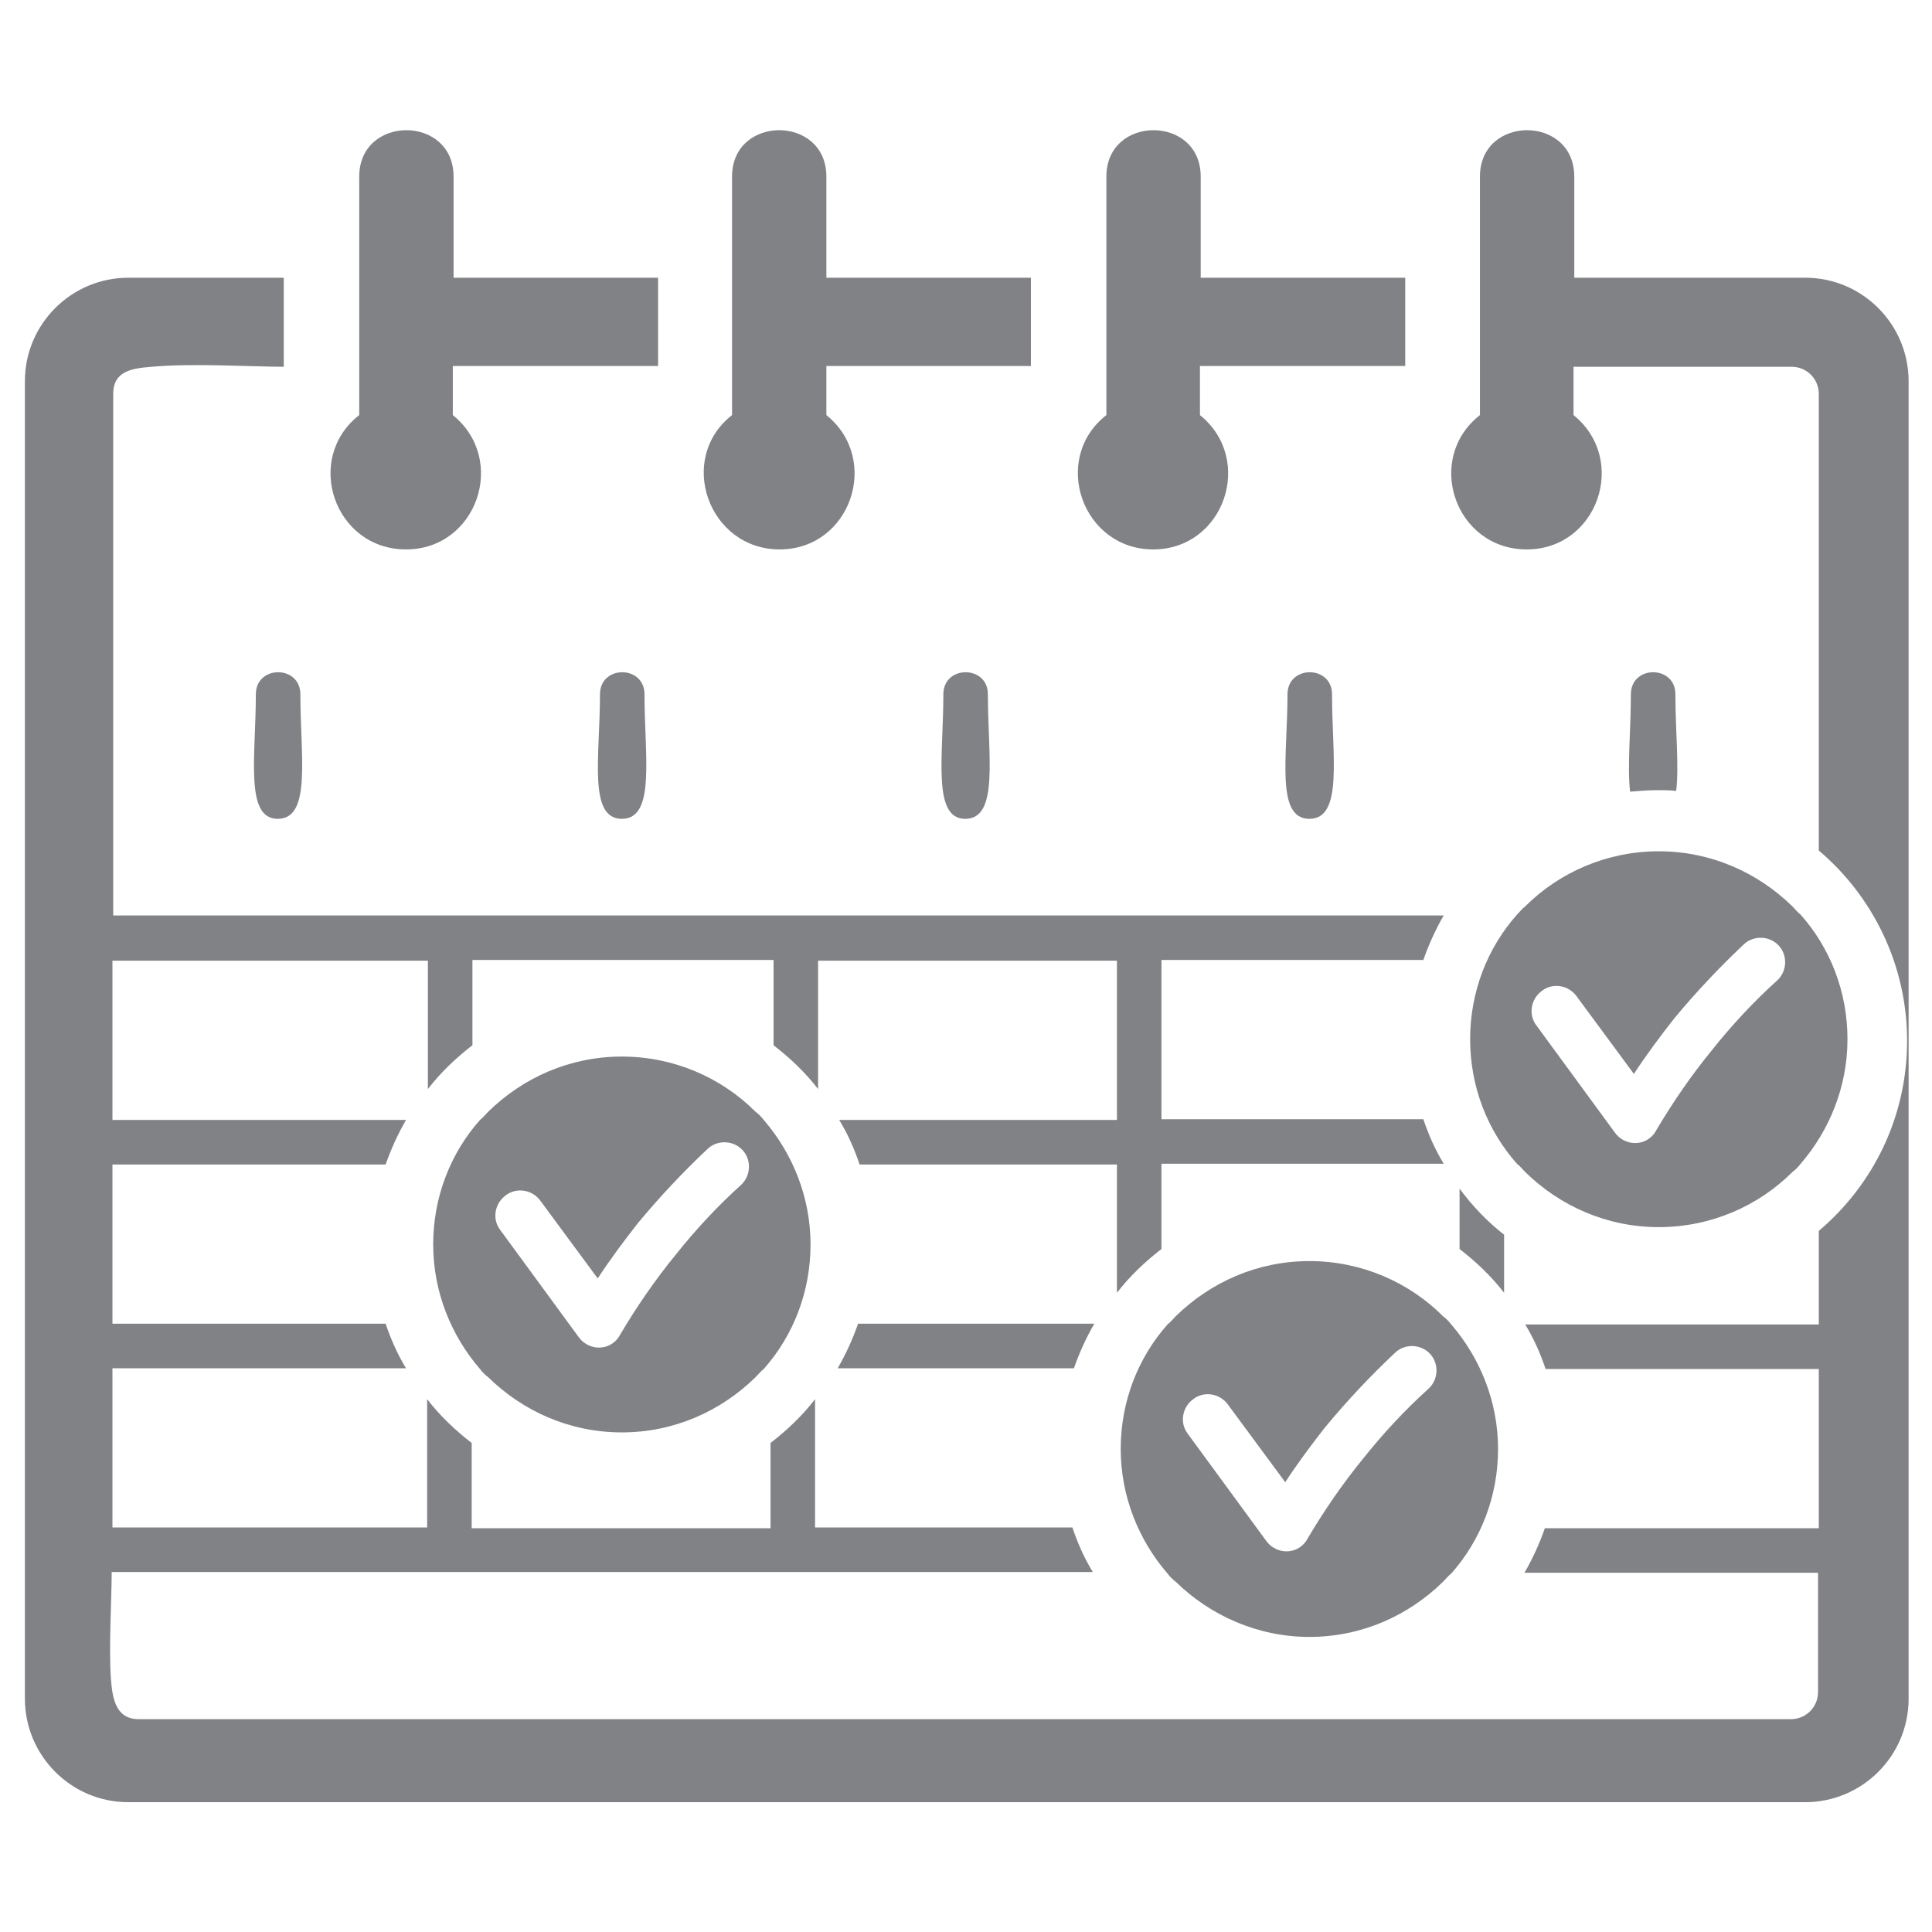
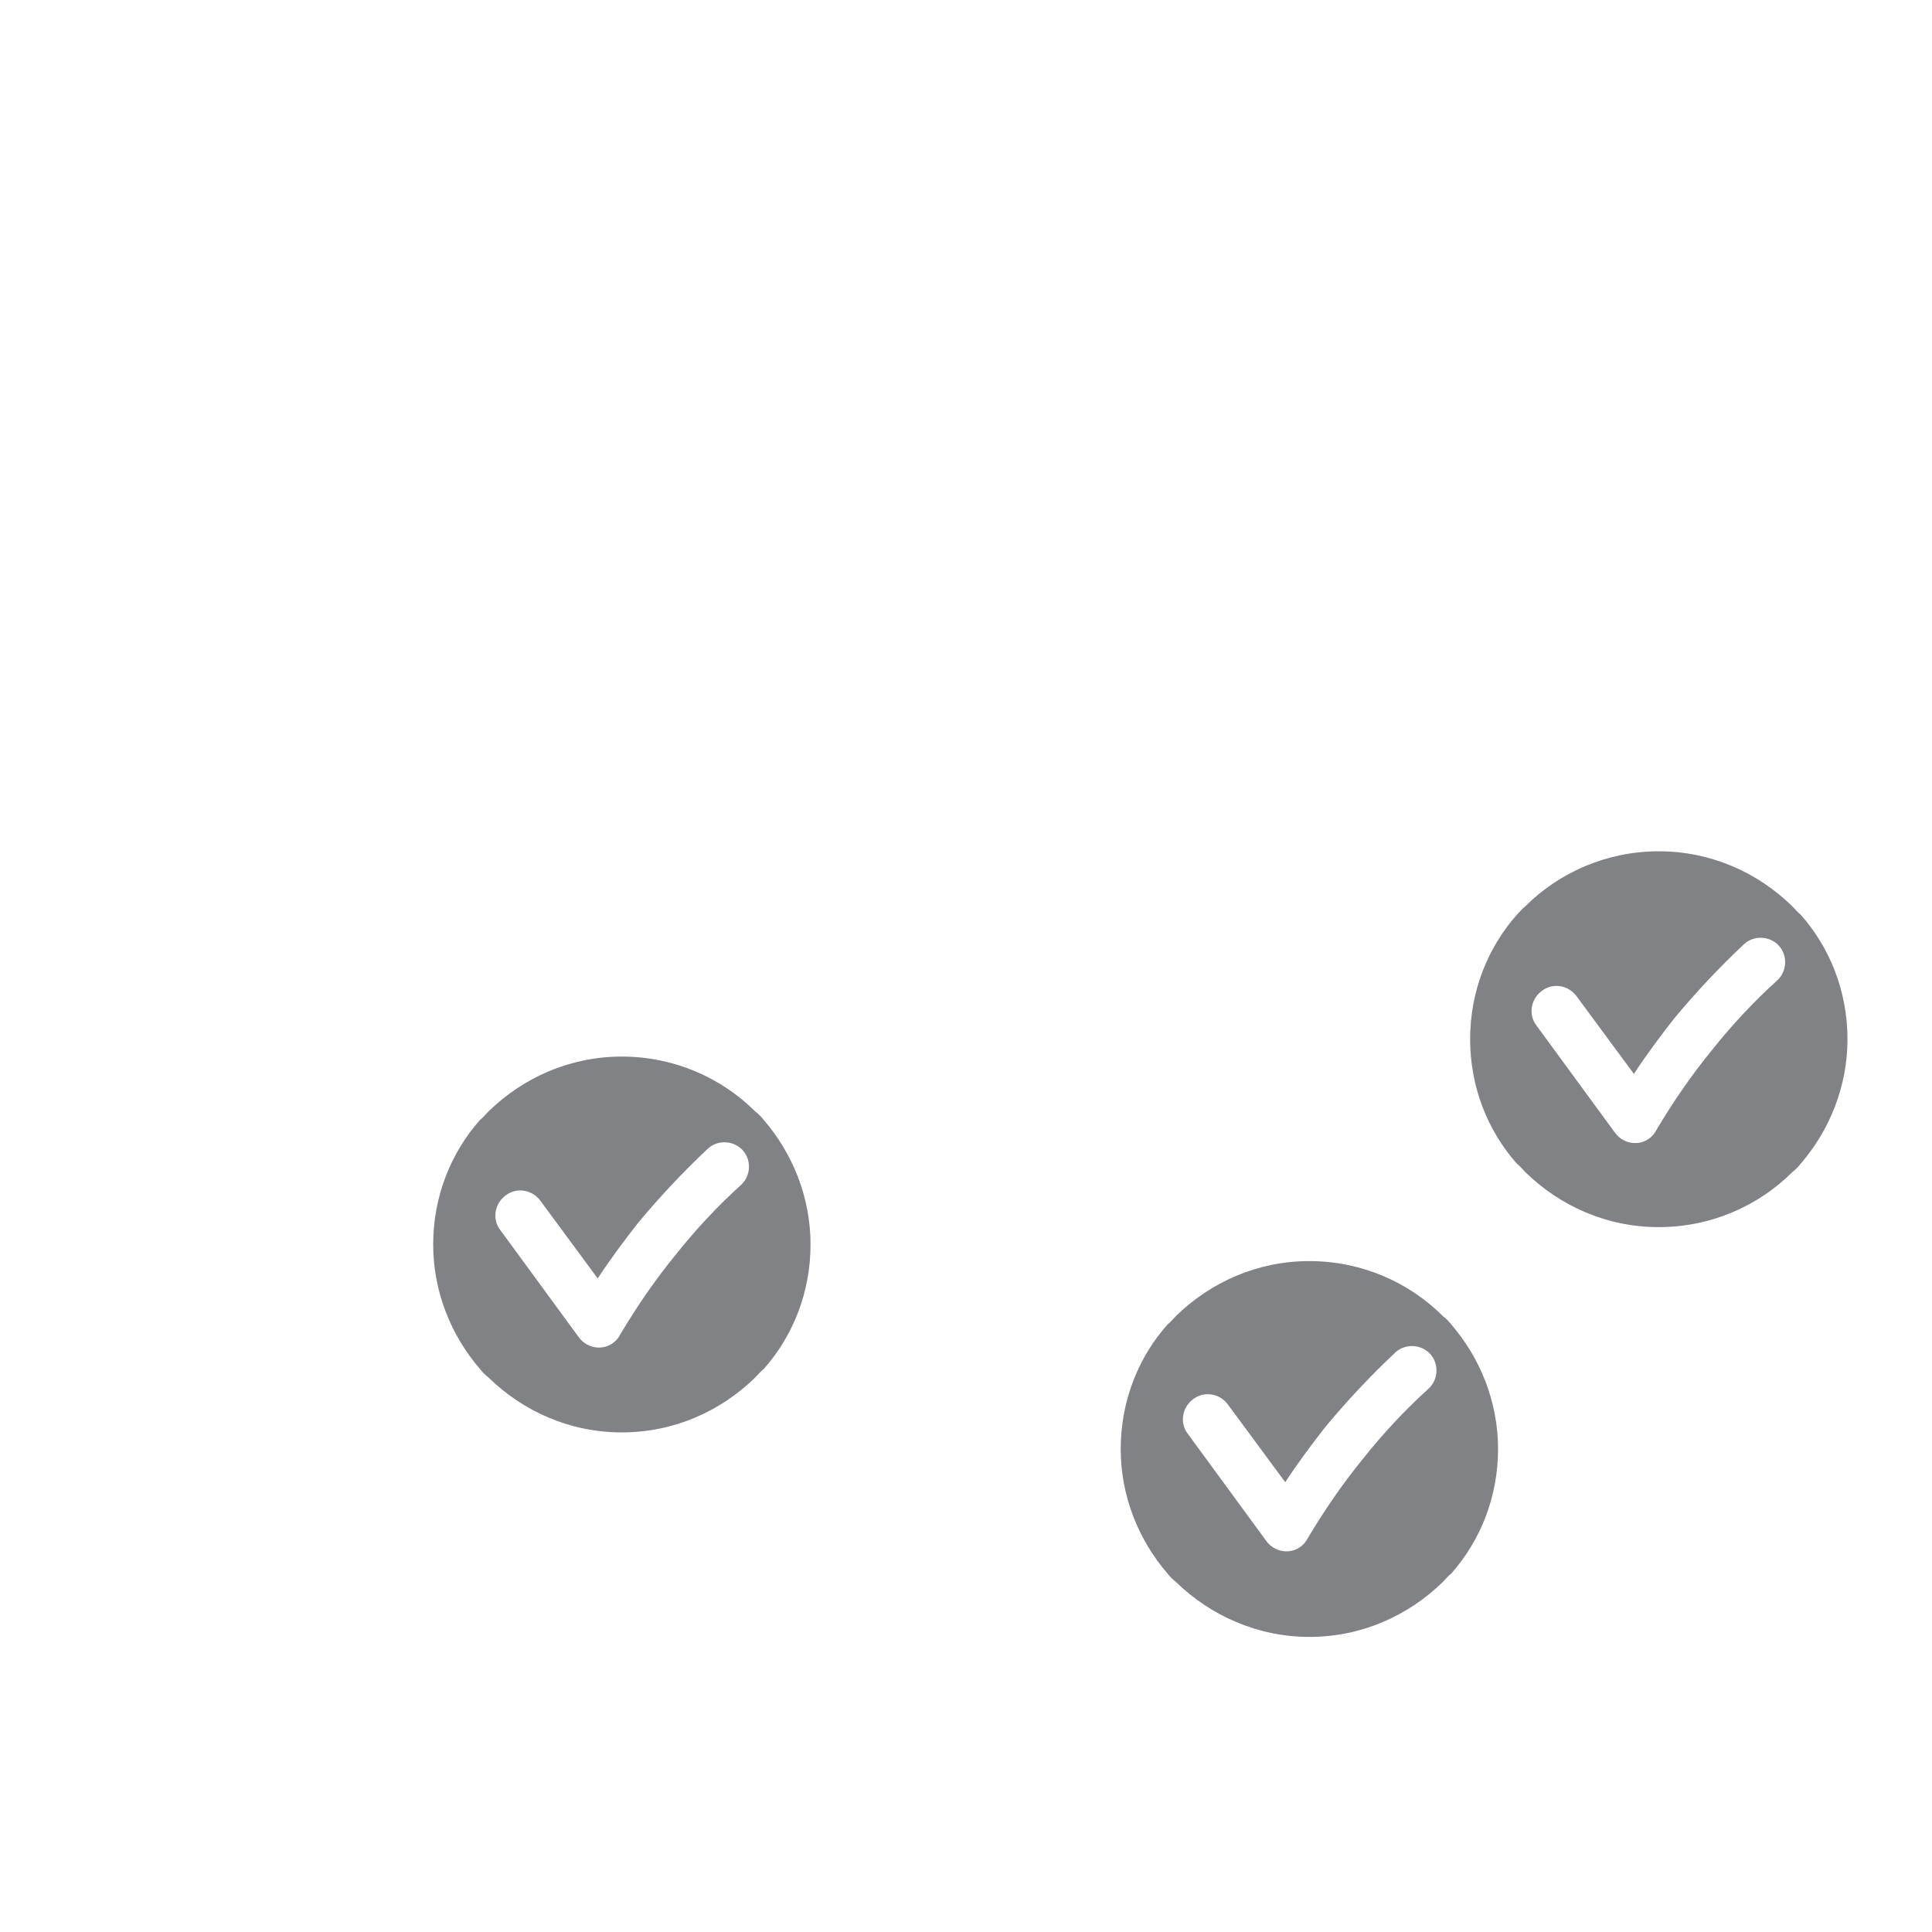
<svg xmlns="http://www.w3.org/2000/svg" version="1.1" id="Layer_1" x="0px" y="0px" viewBox="0 0 256 256" style="enable-background:new 0 0 256 256;" xml:space="preserve">
  <style type="text/css">
	.st0{fill-rule:evenodd;clip-rule:evenodd;fill:#808285;}
</style>
  <g>
-     <path class="st0" d="M82.4,189.8c6.9,0,13.1-2.8,17.7-7.3c0.4-0.4,0.7-0.8,1.1-1.1h0c3.9-4.4,6.2-10.2,6.2-16.5   c0-6.3-2.4-12.1-6.2-16.5h0c-0.3-0.4-0.7-0.8-1.1-1.1c-4.5-4.5-10.8-7.3-17.7-7.3c-6.9,0-13.1,2.8-17.7,7.3   c-0.4,0.4-0.7,0.8-1.1,1.1h0c-3.9,4.4-6.2,10.2-6.2,16.5c0,6.3,2.4,12.1,6.2,16.5h0c0.3,0.4,0.7,0.8,1.1,1.1   C69.3,187,75.5,189.8,82.4,189.8L82.4,189.8z M66.3,163c-1.1-1.4-0.8-3.5,0.7-4.6c1.4-1.1,3.5-0.8,4.6,0.7l7.6,10.3   c1.7-2.6,3.5-5,5.3-7.3c2.9-3.5,6-6.8,9.3-9.9c1.3-1.2,3.4-1.1,4.6,0.2c1.2,1.3,1.1,3.4-0.2,4.6c-3.1,2.8-6,5.9-8.7,9.3   c-2.7,3.3-5.1,6.8-7.3,10.5c-0.2,0.4-0.5,0.8-0.9,1.1c-1.4,1.1-3.5,0.8-4.6-0.7L66.3,163L66.3,163z M173.5,216.9   c6.9,0,13.1-2.8,17.7-7.3c0.4-0.4,0.7-0.8,1.1-1.1h0c3.9-4.4,6.2-10.2,6.2-16.5c0-6.3-2.4-12.1-6.2-16.5h0   c-0.3-0.4-0.7-0.8-1.1-1.1c-4.5-4.5-10.8-7.3-17.7-7.3c-6.9,0-13.1,2.8-17.7,7.3c-0.4,0.4-0.7,0.8-1.1,1.1h0   c-3.9,4.4-6.2,10.2-6.2,16.5c0,6.3,2.4,12.1,6.2,16.5h0c0.3,0.4,0.7,0.8,1.1,1.1C160.4,214.1,166.7,216.9,173.5,216.9L173.5,216.9z    M157.4,190c-1.1-1.4-0.8-3.5,0.7-4.6c1.4-1.1,3.5-0.8,4.6,0.7l7.6,10.3c1.7-2.6,3.5-5,5.3-7.3c2.9-3.5,6-6.8,9.3-9.9   c1.3-1.2,3.4-1.1,4.6,0.2c1.2,1.3,1.1,3.4-0.2,4.6c-3.1,2.8-6,5.9-8.7,9.3c-2.7,3.3-5.1,6.8-7.3,10.5c-0.2,0.4-0.5,0.8-0.9,1.1   c-1.4,1.1-3.5,0.8-4.6-0.7L157.4,190L157.4,190z M201,121.2L201,121.2c0.4-0.4,0.7-0.8,1.1-1.1c4.5-4.5,10.8-7.3,17.7-7.3   c6.9,0,13.1,2.8,17.7,7.3c0.4,0.4,0.7,0.8,1.1,1.1h0c3.9,4.4,6.2,10.2,6.2,16.5c0,6.3-2.4,12.1-6.2,16.5h0   c-0.3,0.4-0.7,0.8-1.1,1.1c-4.5,4.5-10.8,7.3-17.7,7.3c-6.9,0-13.1-2.8-17.7-7.3c-0.4-0.4-0.7-0.8-1.1-1.1h0   c-3.9-4.4-6.2-10.2-6.2-16.5C194.8,131.4,197.1,125.6,201,121.2L201,121.2z M203.6,135.9c-1.1-1.4-0.8-3.5,0.7-4.6   c1.4-1.1,3.5-0.8,4.6,0.7l7.6,10.3c1.7-2.6,3.5-5,5.3-7.3c2.9-3.5,6-6.8,9.3-9.9c1.3-1.2,3.4-1.1,4.6,0.2s1.1,3.4-0.2,4.6   c-3.1,2.8-6,5.9-8.7,9.3c-2.7,3.3-5.1,6.8-7.3,10.5c-0.2,0.4-0.5,0.8-0.9,1.1c-1.4,1.1-3.5,0.8-4.6-0.7L203.6,135.9L203.6,135.9z" />
-     <path class="st0" d="M208.5,55c7.3,5.9,3.2,17.8-6.2,17.8c-9.5,0-13.6-12-6.2-17.8c0-13.3,0-12.7,0-31.6c0-8.2,12.5-8.2,12.5,0   v13.4h30.6c7.6,0,13.7,6.2,13.7,13.7v174.6c0,7.6-6.2,13.7-13.7,13.7l-222.2,0c-7.6,0-13.7-6.2-13.7-13.7V50.5   c0-7.6,6.2-13.7,13.7-13.7h20.6v11.8c-4,0-12.1-0.5-17.5,0c-2.5,0.2-5.1,0.5-5.1,3.6v69.1h176.3c-1.1,1.9-2,3.9-2.7,5.9h-34.7v21.1   h34.7c0.7,2.1,1.6,4.1,2.7,5.9h-37.4v11.3c-2.2,1.7-4.2,3.6-5.9,5.8v-17h-34.1c-0.7-2.1-1.6-4.1-2.7-5.9h36.8v-21.1h-39.6v17   c-1.7-2.2-3.7-4.1-5.9-5.8v-11.3H62.6v11.3c-2.2,1.7-4.2,3.6-5.9,5.8v-17H14.9v21.1h38.9c-1.1,1.9-2,3.9-2.7,5.9H14.9v21.1h36.2   c0.7,2.1,1.6,4.1,2.7,5.9H14.9v21.1h41.7v-17c1.7,2.2,3.7,4.1,5.9,5.8v11.3h39.6v-11.3c2.2-1.7,4.2-3.6,5.9-5.8v17h34.1   c0.7,2.1,1.6,4.1,2.7,5.9h-130c0,3.5-0.4,9.9-0.1,14.2c0.2,2.5,0.6,5.3,3.7,5.3h218.9c2,0,3.6-1.6,3.6-3.6v-15.8h-38.9   c1.1-1.9,2-3.9,2.7-5.9H241v-21.1h-36.2c-0.7-2.1-1.6-4.1-2.7-5.9H241v-12.4c7.2-6.1,11.7-15.1,11.7-25.2s-4.6-19.2-11.7-25.2V52.2   c0-2-1.6-3.6-3.6-3.6h-28.9V55L208.5,55z M142.3,181.3H111c1.1-1.9,2-3.9,2.7-5.9H145C143.9,177.3,143,179.3,142.3,181.3   L142.3,181.3z M199.3,163.6v7.7c-1.7-2.2-3.7-4.1-5.9-5.8v-8C195.1,159.8,197.1,161.9,199.3,163.6L199.3,163.6z M87.1,48.5H60V55   c7.3,5.9,3.2,17.8-6.2,17.8c-9.5,0-13.6-12-6.2-17.8c0-12.9,0-13.7,0-31.6c0-8.2,12.5-8.2,12.5,0v13.4h27.1V48.5L87.1,48.5z    M136.6,48.5h-27.1V55c7.3,5.9,3.2,17.8-6.2,17.8S89.6,60.8,97,55c0-13.2,0-12.9,0-31.6c0-8.2,12.5-8.2,12.5,0v13.4h27.1V48.5   L136.6,48.5z M186.1,48.5H159V55c7.3,5.9,3.2,17.8-6.2,17.8s-13.6-12-6.2-17.8c0-13,0-13.3,0-31.6c0-8.2,12.5-8.2,12.5,0v13.4h27.1   V48.5L186.1,48.5z M216.1,92c0-3.9,5.9-3.9,5.9,0c0,4.8,0.5,9.6,0.1,12.8c-0.8-0.1-1.6-0.1-2.4-0.1c-1.2,0-2.5,0.1-3.7,0.2   C215.6,101.7,216.1,96.8,216.1,92L216.1,92z M170.6,92c0-3.9,5.9-3.9,5.9,0c0,8.2,1.5,16.5-3,16.5C169,108.5,170.6,100.2,170.6,92   L170.6,92z M125,92c0-3.9,5.9-3.9,5.9,0c0,8.2,1.5,16.5-3,16.5C123.5,108.5,125,100.2,125,92L125,92z M79.5,92c0-3.9,5.9-3.9,5.9,0   c0,8.2,1.5,16.5-3,16.5C77.9,108.5,79.5,100.2,79.5,92L79.5,92z M33.9,92c0-3.9,5.9-3.9,5.9,0c0,8.2,1.5,16.5-3,16.5   C32.4,108.5,33.9,100.2,33.9,92L33.9,92z" />
+     <path class="st0" d="M82.4,189.8c6.9,0,13.1-2.8,17.7-7.3c0.4-0.4,0.7-0.8,1.1-1.1h0c3.9-4.4,6.2-10.2,6.2-16.5   c0-6.3-2.4-12.1-6.2-16.5h0c-0.3-0.4-0.7-0.8-1.1-1.1c-4.5-4.5-10.8-7.3-17.7-7.3c-6.9,0-13.1,2.8-17.7,7.3   c-0.4,0.4-0.7,0.8-1.1,1.1h0c-3.9,4.4-6.2,10.2-6.2,16.5c0,6.3,2.4,12.1,6.2,16.5h0c0.3,0.4,0.7,0.8,1.1,1.1   C69.3,187,75.5,189.8,82.4,189.8L82.4,189.8z M66.3,163c-1.1-1.4-0.8-3.5,0.7-4.6c1.4-1.1,3.5-0.8,4.6,0.7l7.6,10.3   c1.7-2.6,3.5-5,5.3-7.3c2.9-3.5,6-6.8,9.3-9.9c1.3-1.2,3.4-1.1,4.6,0.2c1.2,1.3,1.1,3.4-0.2,4.6c-3.1,2.8-6,5.9-8.7,9.3   c-2.7,3.3-5.1,6.8-7.3,10.5c-0.2,0.4-0.5,0.8-0.9,1.1c-1.4,1.1-3.5,0.8-4.6-0.7L66.3,163L66.3,163z M173.5,216.9   c6.9,0,13.1-2.8,17.7-7.3c0.4-0.4,0.7-0.8,1.1-1.1h0c3.9-4.4,6.2-10.2,6.2-16.5c0-6.3-2.4-12.1-6.2-16.5h0   c-0.3-0.4-0.7-0.8-1.1-1.1c-4.5-4.5-10.8-7.3-17.7-7.3c-6.9,0-13.1,2.8-17.7,7.3c-0.4,0.4-0.7,0.8-1.1,1.1h0   c-3.9,4.4-6.2,10.2-6.2,16.5c0,6.3,2.4,12.1,6.2,16.5h0c0.3,0.4,0.7,0.8,1.1,1.1C160.4,214.1,166.7,216.9,173.5,216.9z    M157.4,190c-1.1-1.4-0.8-3.5,0.7-4.6c1.4-1.1,3.5-0.8,4.6,0.7l7.6,10.3c1.7-2.6,3.5-5,5.3-7.3c2.9-3.5,6-6.8,9.3-9.9   c1.3-1.2,3.4-1.1,4.6,0.2c1.2,1.3,1.1,3.4-0.2,4.6c-3.1,2.8-6,5.9-8.7,9.3c-2.7,3.3-5.1,6.8-7.3,10.5c-0.2,0.4-0.5,0.8-0.9,1.1   c-1.4,1.1-3.5,0.8-4.6-0.7L157.4,190L157.4,190z M201,121.2L201,121.2c0.4-0.4,0.7-0.8,1.1-1.1c4.5-4.5,10.8-7.3,17.7-7.3   c6.9,0,13.1,2.8,17.7,7.3c0.4,0.4,0.7,0.8,1.1,1.1h0c3.9,4.4,6.2,10.2,6.2,16.5c0,6.3-2.4,12.1-6.2,16.5h0   c-0.3,0.4-0.7,0.8-1.1,1.1c-4.5,4.5-10.8,7.3-17.7,7.3c-6.9,0-13.1-2.8-17.7-7.3c-0.4-0.4-0.7-0.8-1.1-1.1h0   c-3.9-4.4-6.2-10.2-6.2-16.5C194.8,131.4,197.1,125.6,201,121.2L201,121.2z M203.6,135.9c-1.1-1.4-0.8-3.5,0.7-4.6   c1.4-1.1,3.5-0.8,4.6,0.7l7.6,10.3c1.7-2.6,3.5-5,5.3-7.3c2.9-3.5,6-6.8,9.3-9.9c1.3-1.2,3.4-1.1,4.6,0.2s1.1,3.4-0.2,4.6   c-3.1,2.8-6,5.9-8.7,9.3c-2.7,3.3-5.1,6.8-7.3,10.5c-0.2,0.4-0.5,0.8-0.9,1.1c-1.4,1.1-3.5,0.8-4.6-0.7L203.6,135.9L203.6,135.9z" />
  </g>
</svg>